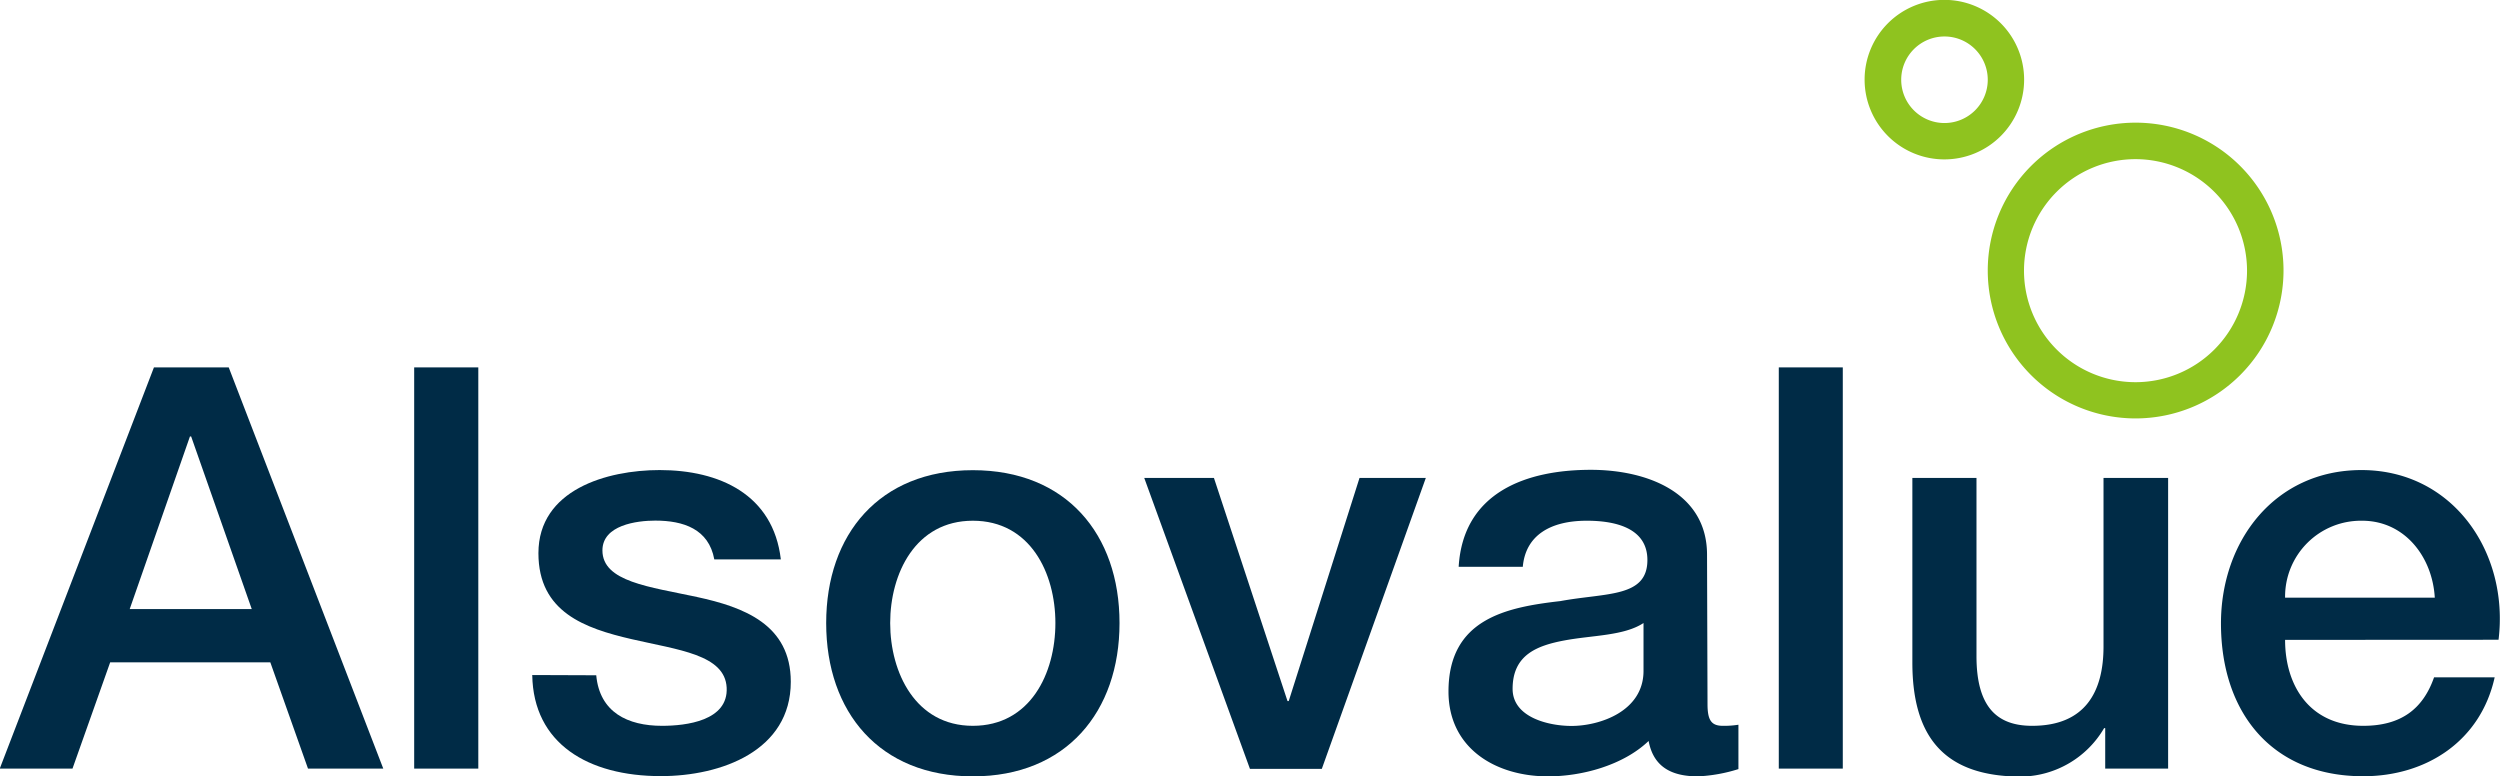
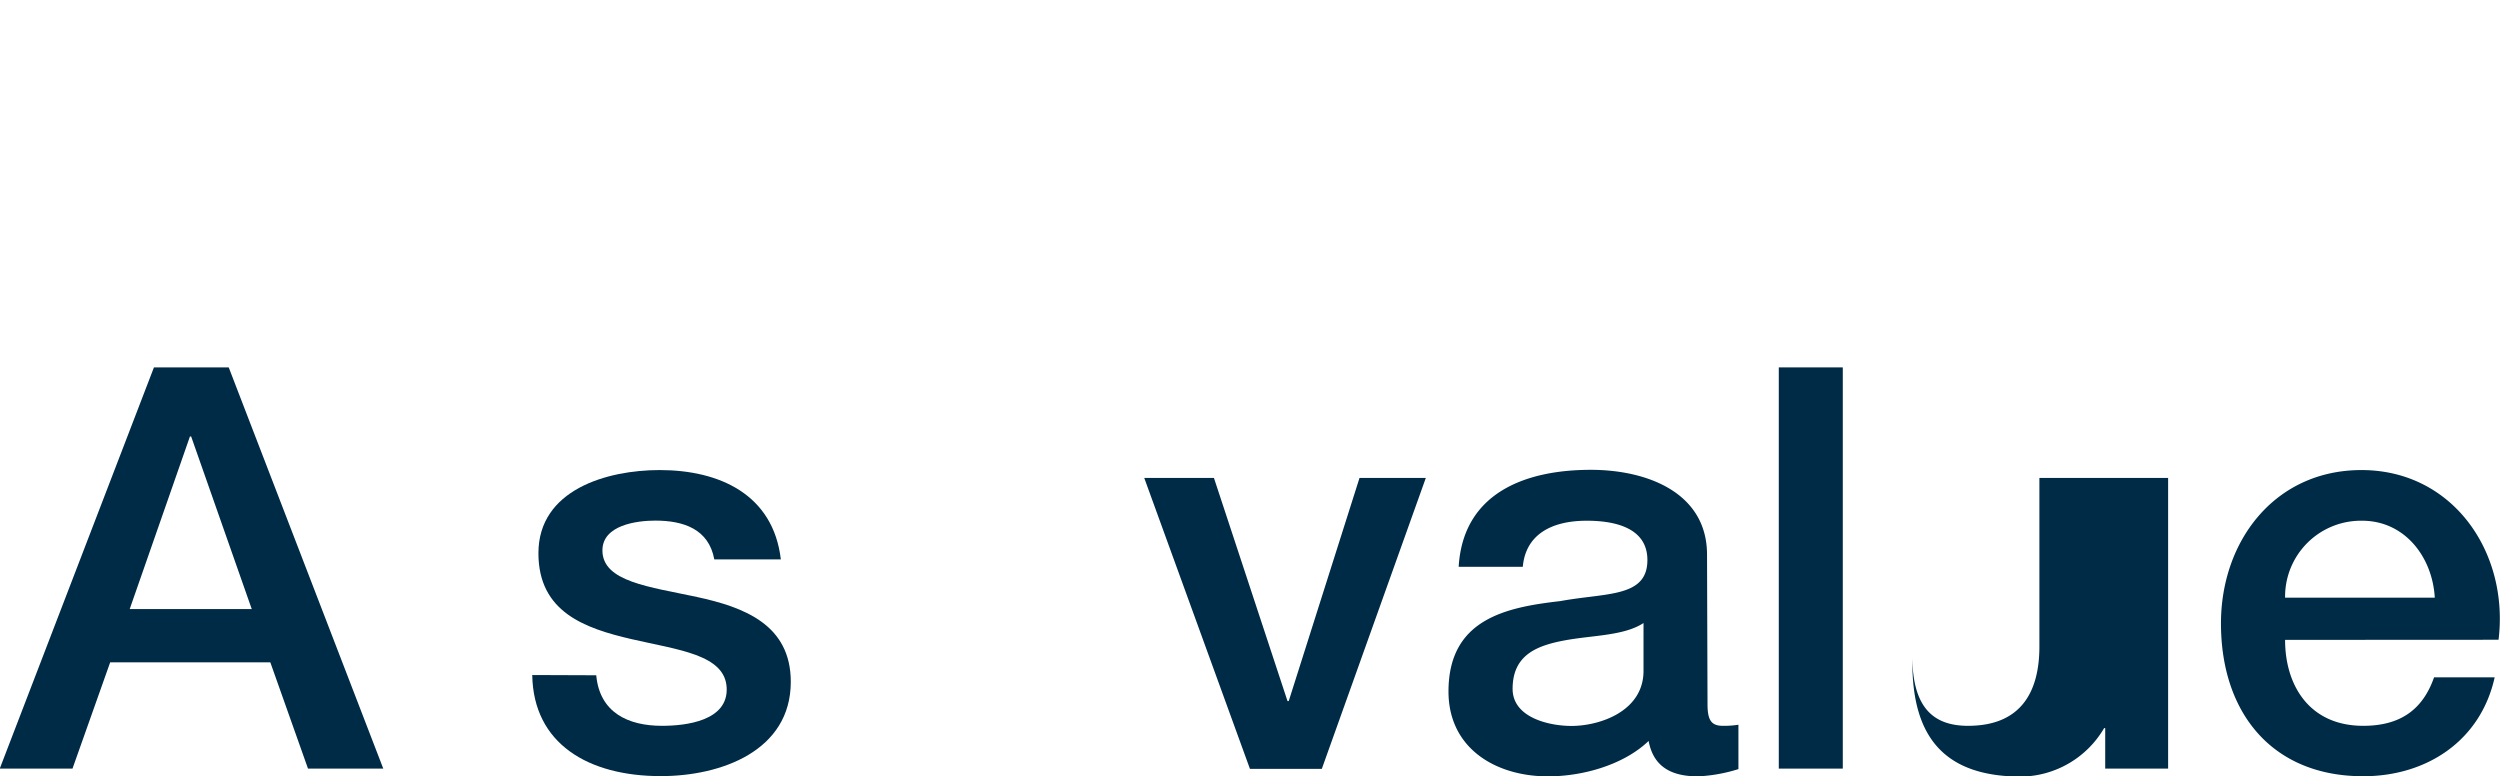
<svg xmlns="http://www.w3.org/2000/svg" id="圖層_1" data-name="圖層 1" viewBox="0 0 206.25 64.05">
  <defs>
    <style>.cls-1{fill:#8fc31f;}.cls-2{fill:#002b46;}</style>
  </defs>
-   <path class="cls-1" d="M198.32,79.21A12.2,12.2,0,1,1,210.52,67,12.21,12.21,0,0,1,198.32,79.21Zm0-21.39a9.2,9.2,0,1,0,9.19,9.2A9.21,9.21,0,0,0,198.32,57.82Z" transform="translate(-22.13 -44.69)" />
-   <path class="cls-1" d="M182.55,57.84a6.58,6.58,0,1,1,6.57-6.57A6.58,6.58,0,0,1,182.55,57.84Zm0-10.14a3.57,3.57,0,1,0,3.57,3.57A3.57,3.57,0,0,0,182.55,47.7Z" transform="translate(-22.13 -44.69)" />
  <path class="cls-2" d="M34.83,75H41L53.75,108.1H47.54l-3.11-8.77H31.22l-3.11,8.77h-6Zm-2,19.94H42.9l-5-14.24H37.8Z" transform="translate(-22.13 -44.69)" />
-   <path class="cls-2" d="M56.3,75h5.29V108.1H56.3Z" transform="translate(-22.13 -44.69)" />
  <path class="cls-2" d="M71.32,100.4c.28,3.06,2.6,4.17,5.43,4.17,2,0,5.47-.42,5.33-3.15s-4-3.11-7.84-4-7.69-2.22-7.69-7.09c0-5.24,5.65-6.86,10-6.86,4.92,0,9.37,2,10,7.37H81.06c-.46-2.51-2.55-3.2-4.87-3.2-1.53,0-4.36.37-4.36,2.46,0,2.59,3.9,3,7.79,3.84s7.75,2.28,7.75,7c0,5.7-5.75,7.78-10.72,7.78-6,0-10.52-2.68-10.61-8.34Z" transform="translate(-22.13 -44.69)" />
-   <path class="cls-2" d="M90.29,96.09c0-7.33,4.4-12.61,12.1-12.61s12.1,5.28,12.1,12.61-4.41,12.65-12.1,12.65S90.29,103.46,90.29,96.09Zm18.91,0c0-4.13-2.08-8.44-6.81-8.44S95.57,92,95.57,96.09s2.09,8.48,6.82,8.48S109.2,100.26,109.2,96.09Z" transform="translate(-22.13 -44.69)" />
  <path class="cls-2" d="M116.53,84.12h5.75l6.07,18.41h.1l5.84-18.41h5.47l-8.58,24h-5.93Z" transform="translate(-22.13 -44.69)" />
  <path class="cls-2" d="M163,102.76c0,1.3.28,1.81,1.26,1.81a7.43,7.43,0,0,0,1.29-.09v3.66a13.07,13.07,0,0,1-3.33.6c-2.14,0-3.67-.74-4.08-2.92-2.09,2-5.48,2.92-8.3,2.92-4.32,0-8.21-2.31-8.21-7,0-6,4.78-6.95,9.23-7.46,3.8-.7,7.18-.28,7.18-3.39,0-2.73-2.83-3.24-5-3.24-3,0-5.05,1.2-5.28,3.8h-5.29c.37-6.17,5.61-8,10.9-8,4.68,0,9.59,1.9,9.59,7Zm-5.28-6.67c-1.62,1.06-4.17,1-6.49,1.43s-4.31,1.21-4.31,4c0,2.37,3,3.06,4.86,3.06,2.32,0,5.94-1.2,5.94-4.54Z" transform="translate(-22.13 -44.69)" />
  <path class="cls-2" d="M168.88,75h5.28V108.1h-5.28Z" transform="translate(-22.13 -44.69)" />
-   <path class="cls-2" d="M201,108.1h-5.19v-3.34h-.09a8.06,8.06,0,0,1-6.82,4c-6.26,0-9-3.15-9-9.41V84.12h5.29v14.7c0,4.22,1.71,5.75,4.59,5.75,4.4,0,5.89-2.83,5.89-6.54V84.12H201Z" transform="translate(-22.13 -44.69)" />
+   <path class="cls-2" d="M201,108.1h-5.19v-3.34h-.09a8.06,8.06,0,0,1-6.82,4c-6.26,0-9-3.15-9-9.41V84.12v14.7c0,4.22,1.71,5.75,4.59,5.75,4.4,0,5.89-2.83,5.89-6.54V84.12H201Z" transform="translate(-22.13 -44.69)" />
  <path class="cls-2" d="M210.65,97.48c0,3.75,2,7.09,6.45,7.09,3.06,0,4.91-1.34,5.84-4h5c-1.16,5.24-5.61,8.16-10.85,8.16-7.51,0-11.73-5.23-11.73-12.61,0-6.81,4.45-12.65,11.59-12.65,7.56,0,12.19,6.81,11.31,14ZM223,94c-.19-3.34-2.46-6.35-6-6.35A6.26,6.26,0,0,0,210.65,94Z" transform="translate(-22.13 -44.69)" />
</svg>